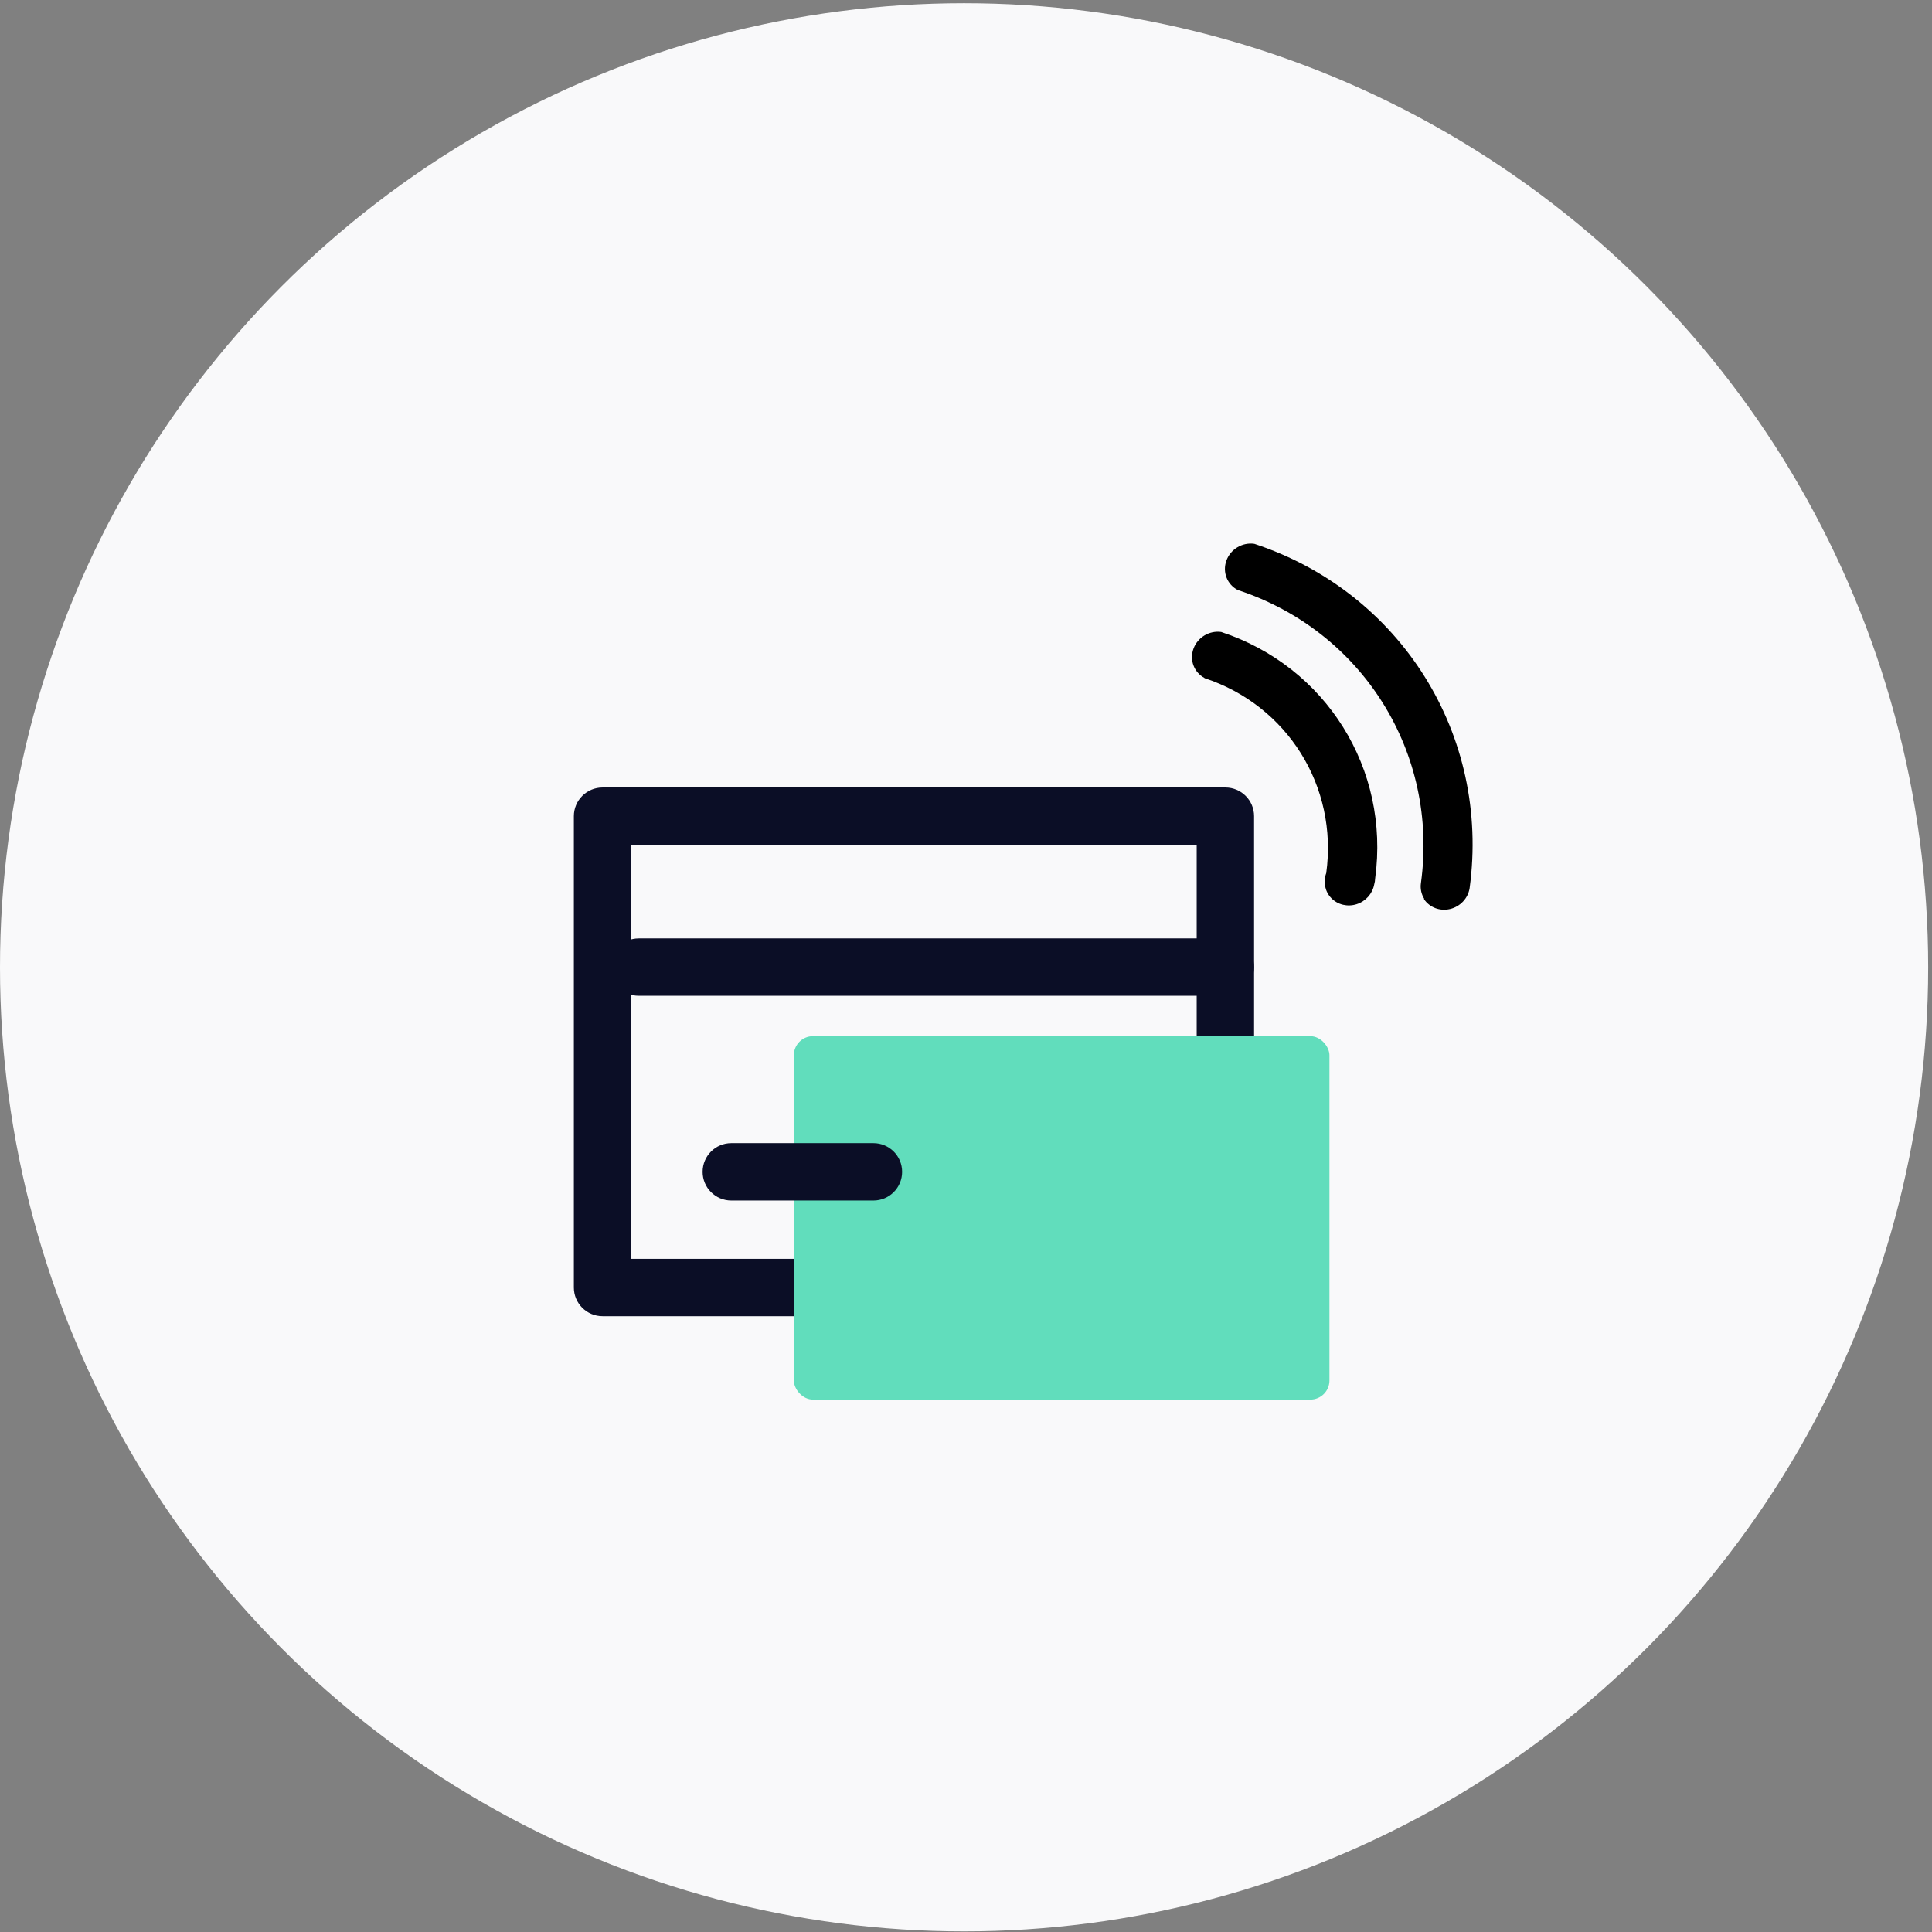
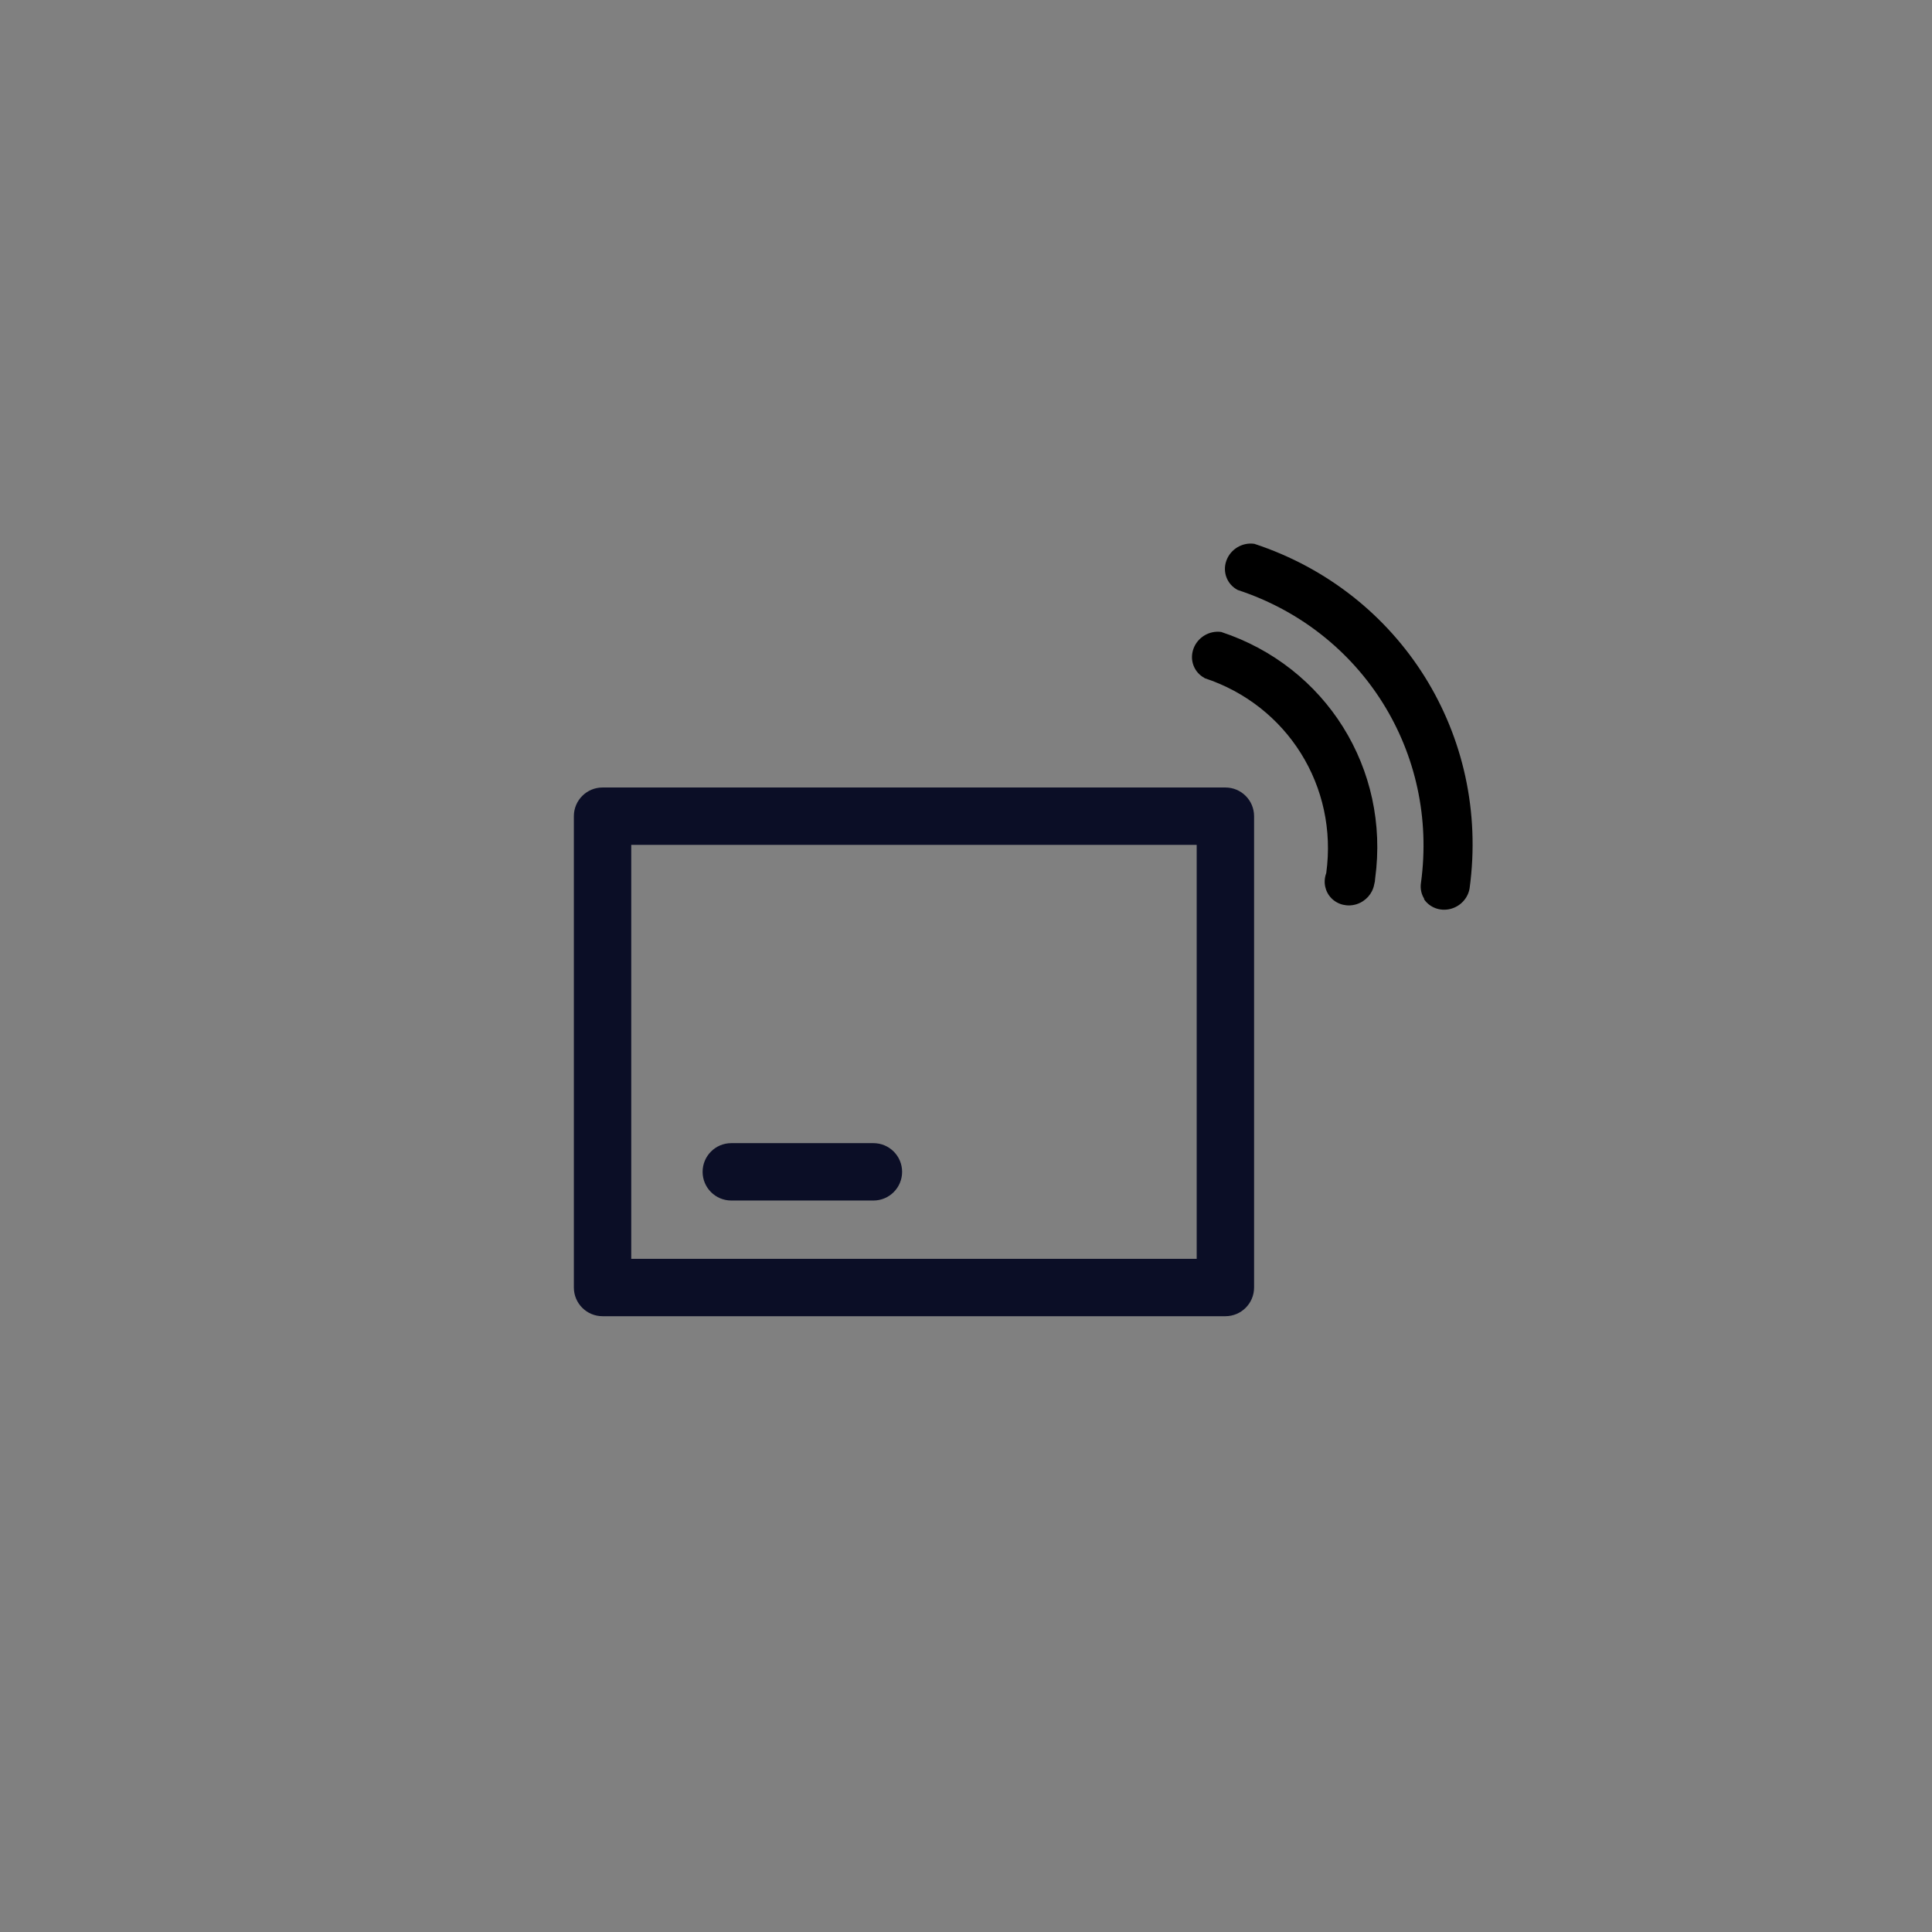
<svg xmlns="http://www.w3.org/2000/svg" width="202" height="202" viewBox="0 0 202 202" fill="none">
  <rect x="0" y="0" width="202" height="202" fill="#808080" stroke="none" />
  <g id="WEB apply pay">
    <g id="ç¼ç» 15å¤ä»½ 2">
      <g id="ç¼ç» 18">
-         <circle id="æ¤­å_84" cx="100.8" cy="101.136" r="100.8" fill="#F9F9FA" />
        <path id="å½¢ç¶" fill-rule="evenodd" clip-rule="evenodd" d="M148.567 92.324C148.481 92.906 148.604 93.493 148.915 93.982L148.881 94.003C149.464 94.88 150.55 95.294 151.609 95.043C152.669 94.792 153.483 93.928 153.655 92.872C155.831 76.881 146.48 61.915 131.153 56.861C129.894 56.675 128.653 57.42 128.223 58.62C127.794 59.821 128.303 61.121 129.425 61.691C142.471 65.98 150.431 78.718 148.567 92.324ZM138.665 91.287C139.908 82.23 134.61 73.75 125.924 70.897L125.941 70.887C124.842 70.304 124.353 69.016 124.782 67.83C125.21 66.644 126.432 65.904 127.679 66.074C138.646 69.691 145.336 80.398 143.78 91.84C143.774 92.054 143.74 92.268 143.679 92.475C143.502 93.436 142.792 94.234 141.845 94.537C140.898 94.841 139.875 94.599 139.203 93.911C138.53 93.223 138.322 92.208 138.665 91.287Z" fill="black" />
        <g id="ç¼ç» 21">
          <path id="ç©å½¢ (Stroke)" fill-rule="evenodd" clip-rule="evenodd" d="M60 85.336C60 83.679 61.343 82.336 63 82.336H128.12C129.777 82.336 131.12 83.679 131.12 85.336V134.616C131.12 136.273 129.777 137.616 128.12 137.616H63C61.343 137.616 60 136.273 60 134.616V85.336ZM66 88.336V131.616H125.12V88.336H66Z" fill="#0B0E26" />
          <g id="ç©å½¢">
-             <rect x="83" y="108.336" width="56" height="38" rx="2" fill="#61DDBC" style="mix-blend-mode:multiply" />
-           </g>
-           <path id="è·¯å¾ 24 (Stroke)" fill-rule="evenodd" clip-rule="evenodd" d="M63.781 101.115C63.781 99.458 65.124 98.115 66.781 98.115H128.119C129.776 98.115 131.119 99.458 131.119 101.115C131.119 102.772 129.776 104.115 128.119 104.115H66.781C65.124 104.115 63.781 102.772 63.781 101.115Z" fill="#0B0E26" />
+             </g>
          <path id="è·¯å¾ 26 (Stroke)" fill-rule="evenodd" clip-rule="evenodd" d="M73.461 122.521C73.461 120.864 74.804 119.521 76.461 119.521H91.32C92.977 119.521 94.32 120.864 94.32 122.521C94.32 124.178 92.977 125.521 91.32 125.521H76.461C74.804 125.521 73.461 124.178 73.461 122.521Z" fill="#0B0E26" />
        </g>
      </g>
    </g>
  </g>
</svg>